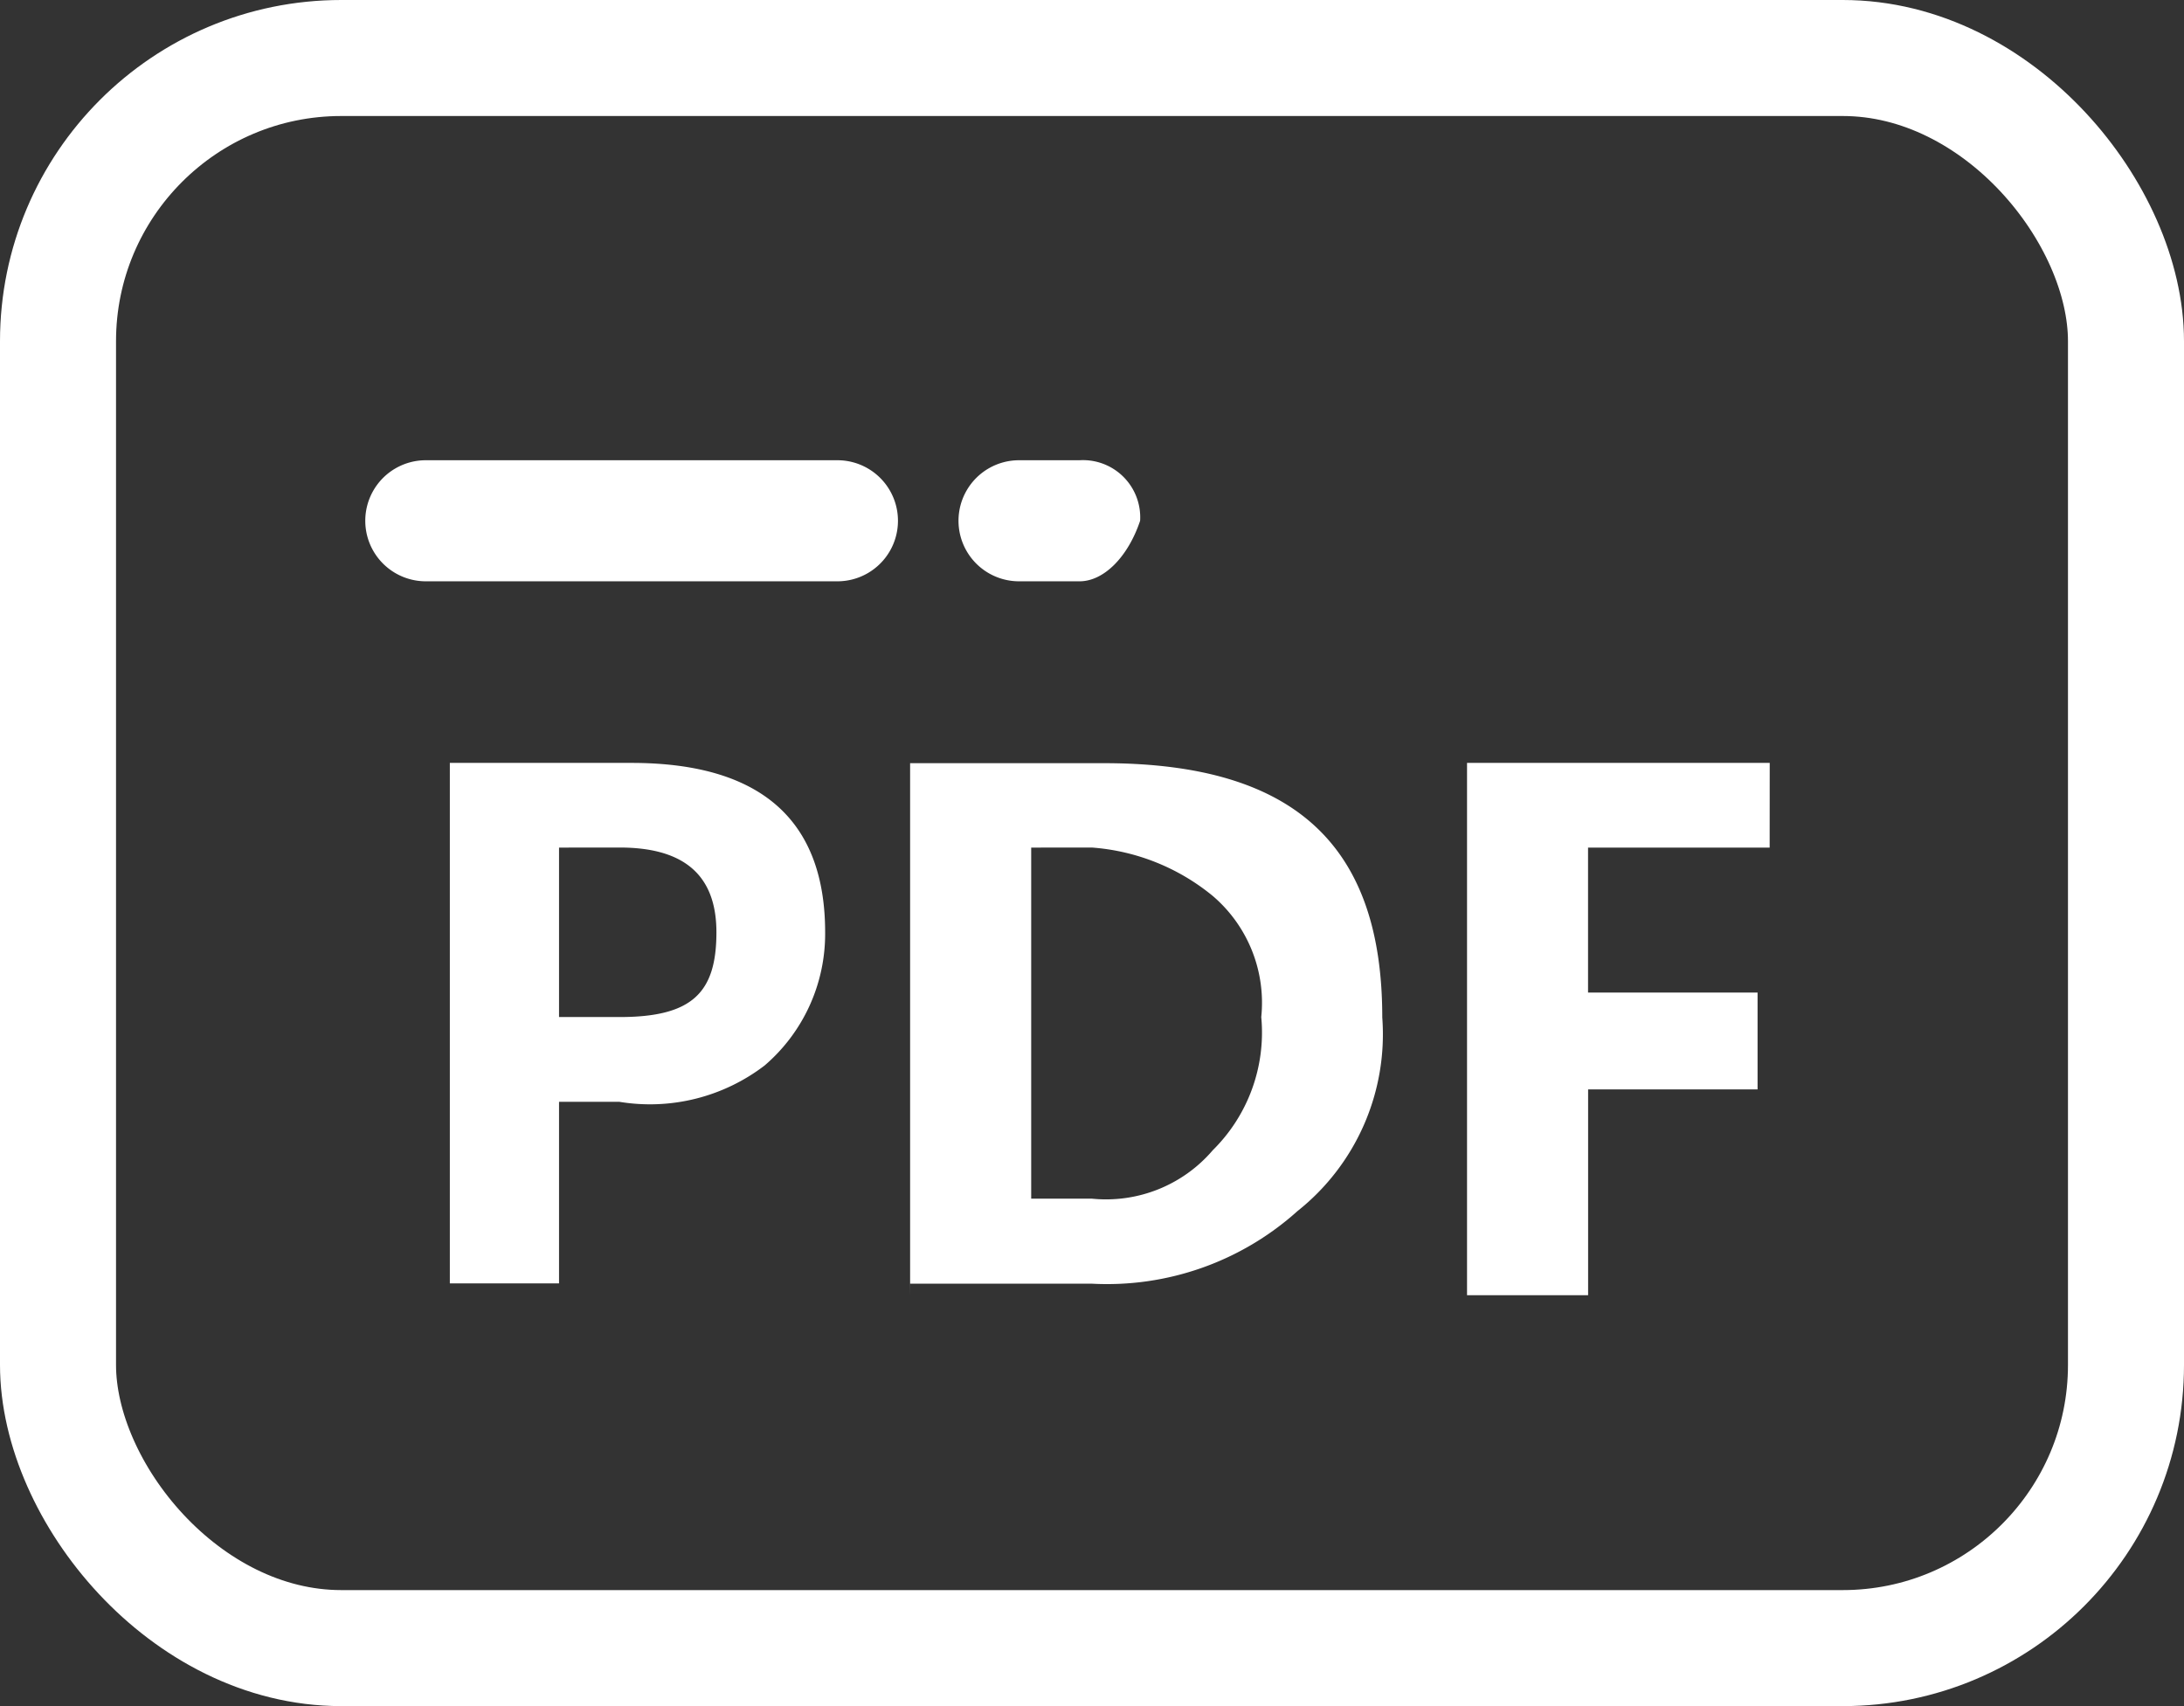
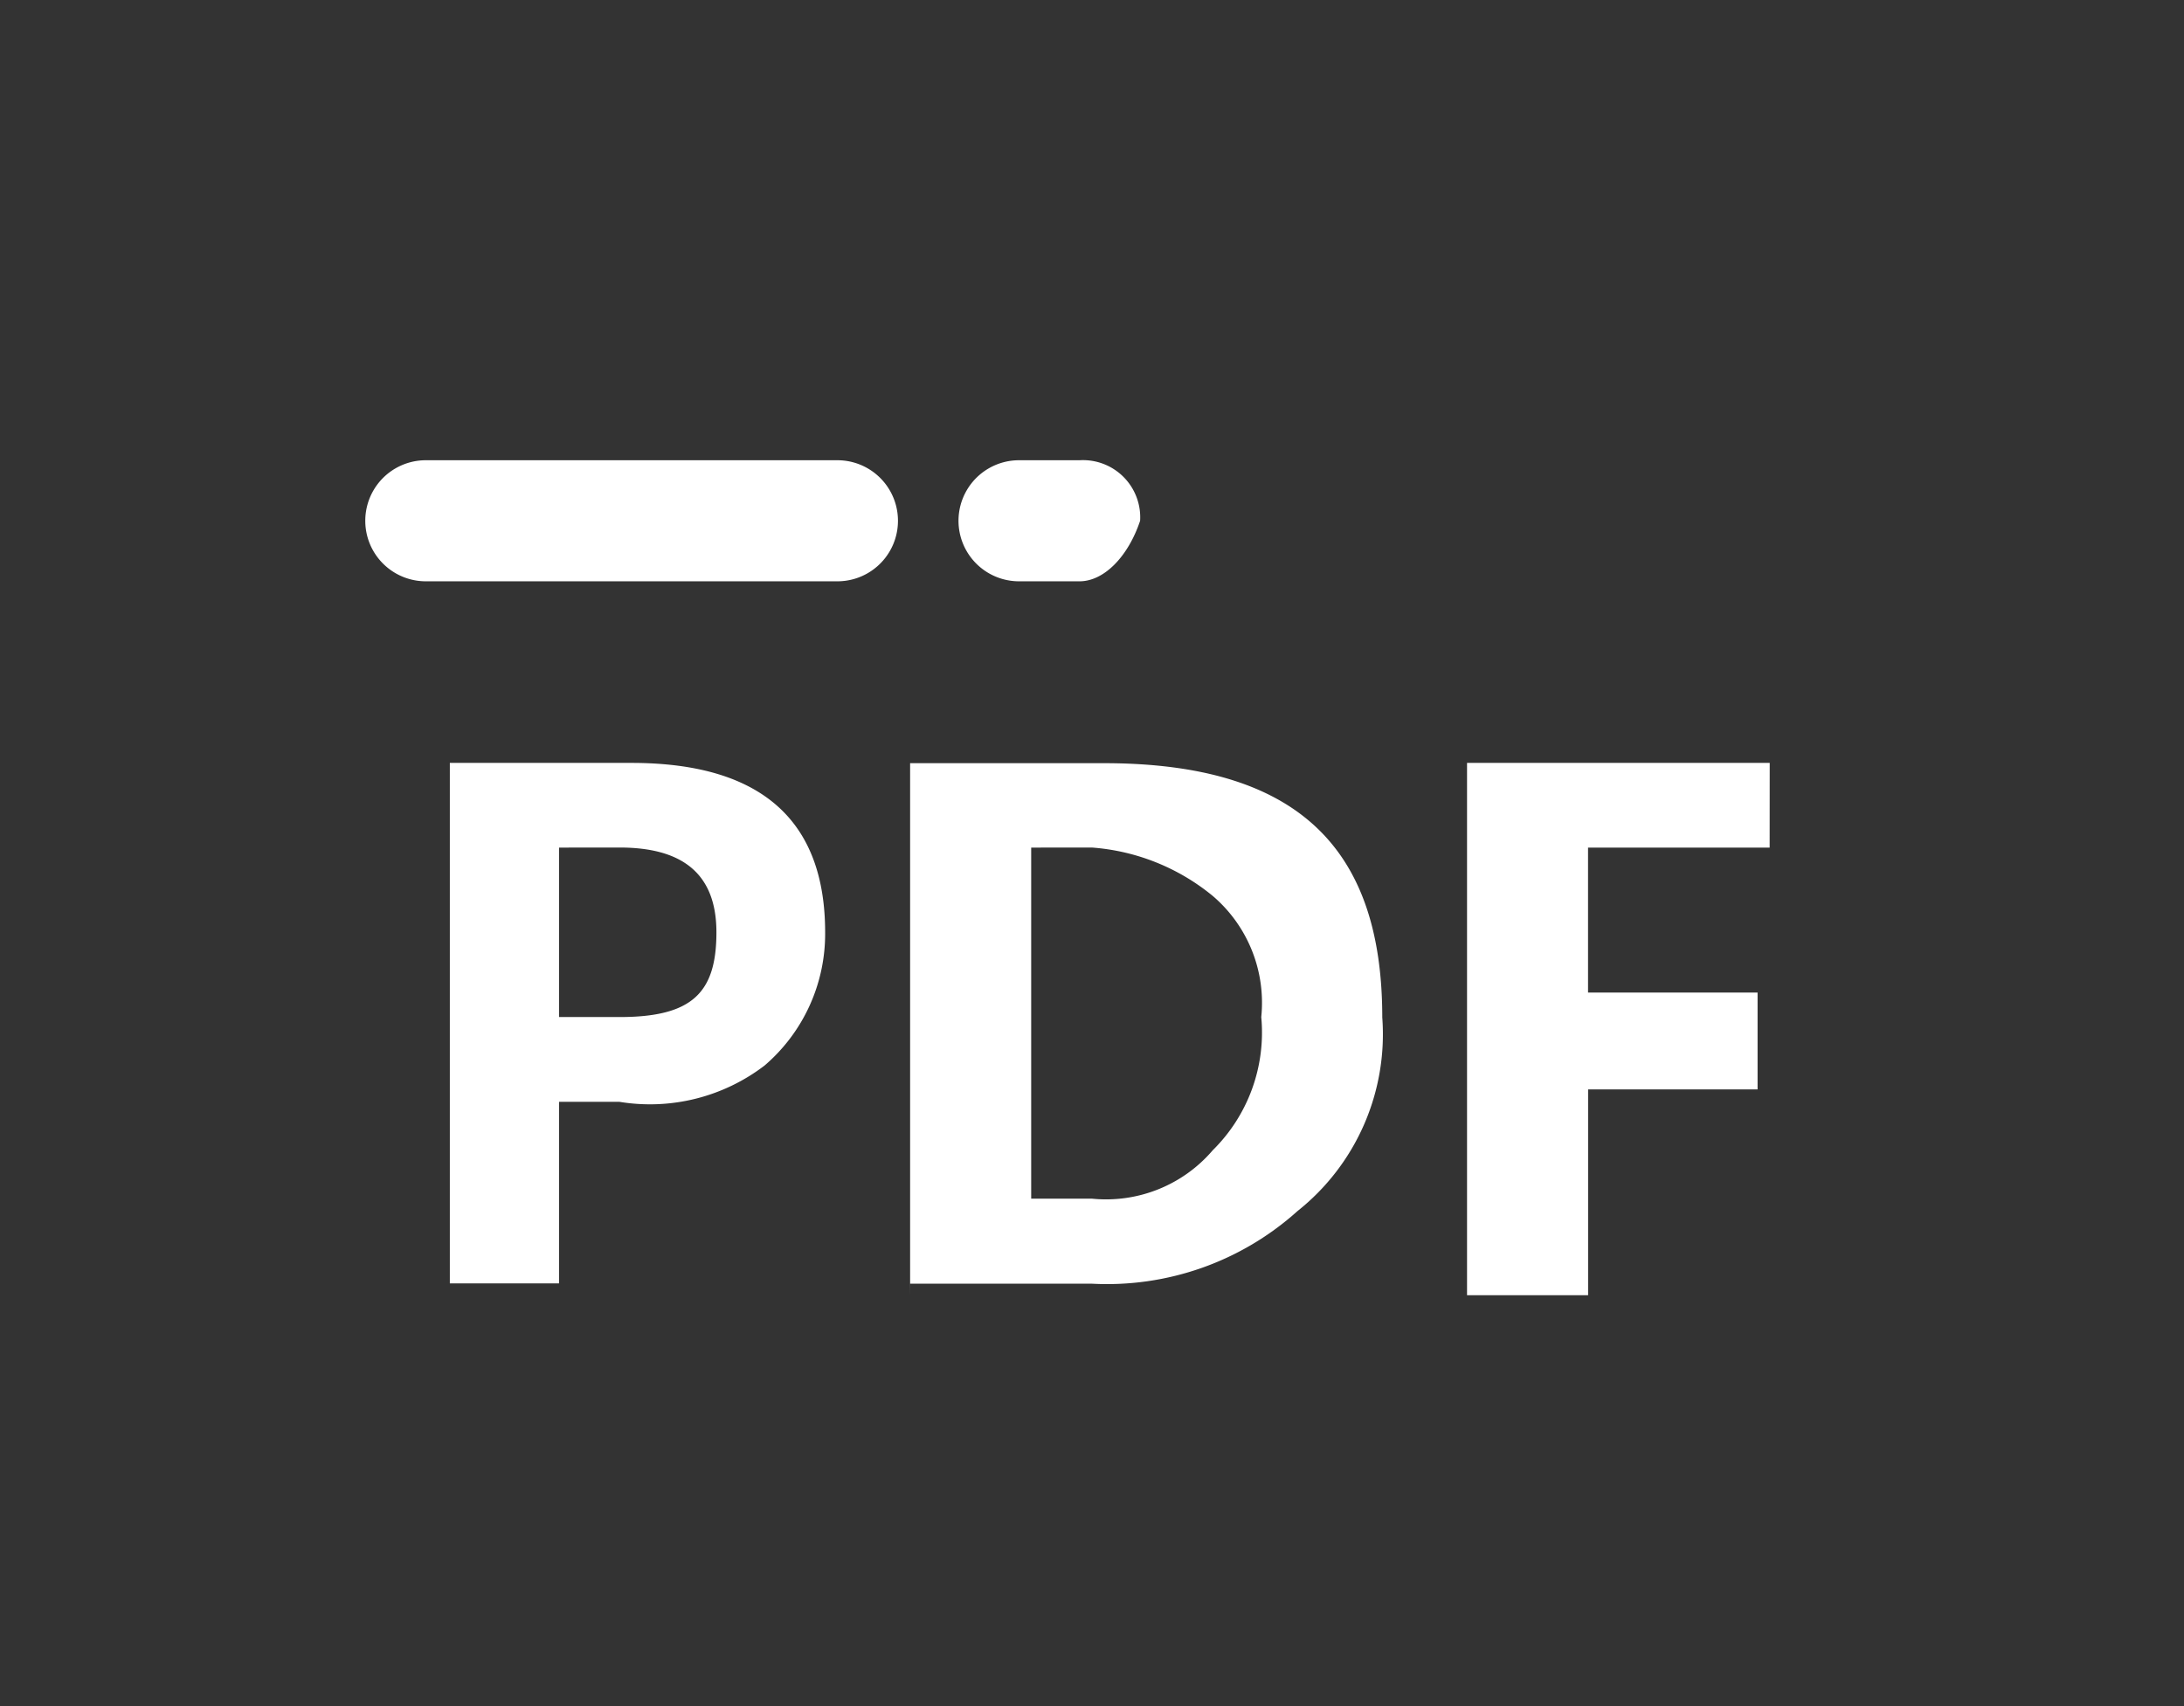
<svg xmlns="http://www.w3.org/2000/svg" width="32" height="25" viewBox="0 0 32 25">
  <rect x="0" y="0" width="32" height="25" fill="#333333" stroke="none" />
  <defs>
    <style>.a{fill:#fff;}.b,.d{fill:none;}.b{stroke:#fff;stroke-width:1.7px;}.c{stroke:none;}</style>
  </defs>
  <g transform="translate(-263 -624)">
    <g transform="translate(264.246 484.757)">
      <path class="a" d="M128.518,296.174h-6.031a.887.887,0,0,1,0-1.774h6.031a.887.887,0,0,1,0,1.774Zm3.548,0h-.887a.887.887,0,0,1,0-1.774h.887a.838.838,0,0,1,.887.887C132.775,295.819,132.42,296.174,132.066,296.174Zm-7.627,7.627v2.661h-1.6v-7.627H125.5c1.951,0,2.838.887,2.838,2.483a2.541,2.541,0,0,1-.887,1.951,2.764,2.764,0,0,1-2.129.532Zm0-3.725v2.483h.887c1.064,0,1.419-.355,1.419-1.242s-.532-1.242-1.419-1.242Zm5.144,6.563v-7.8h2.838c2.838,0,4.08,1.242,4.08,3.725a3.308,3.308,0,0,1-1.242,2.838,4.172,4.172,0,0,1-3.016,1.064h-2.661Zm1.774-6.563v5.144h.887a2.057,2.057,0,0,0,1.774-.71,2.423,2.423,0,0,0,.71-1.951,2.057,2.057,0,0,0-.71-1.774,3.151,3.151,0,0,0-1.774-.71Zm10.82,0h-2.661V302.2H142v1.419h-2.483v3.016h-1.774v-7.8h4.435Z" transform="translate(-117.494 -148.413)" />
    </g>
    <g class="b" transform="translate(263 624)">
      <rect class="c" width="32" height="25" rx="5" />
-       <rect class="d" x="0.85" y="0.85" width="30.3" height="23.3" rx="4.15" />
    </g>
  </g>
</svg>